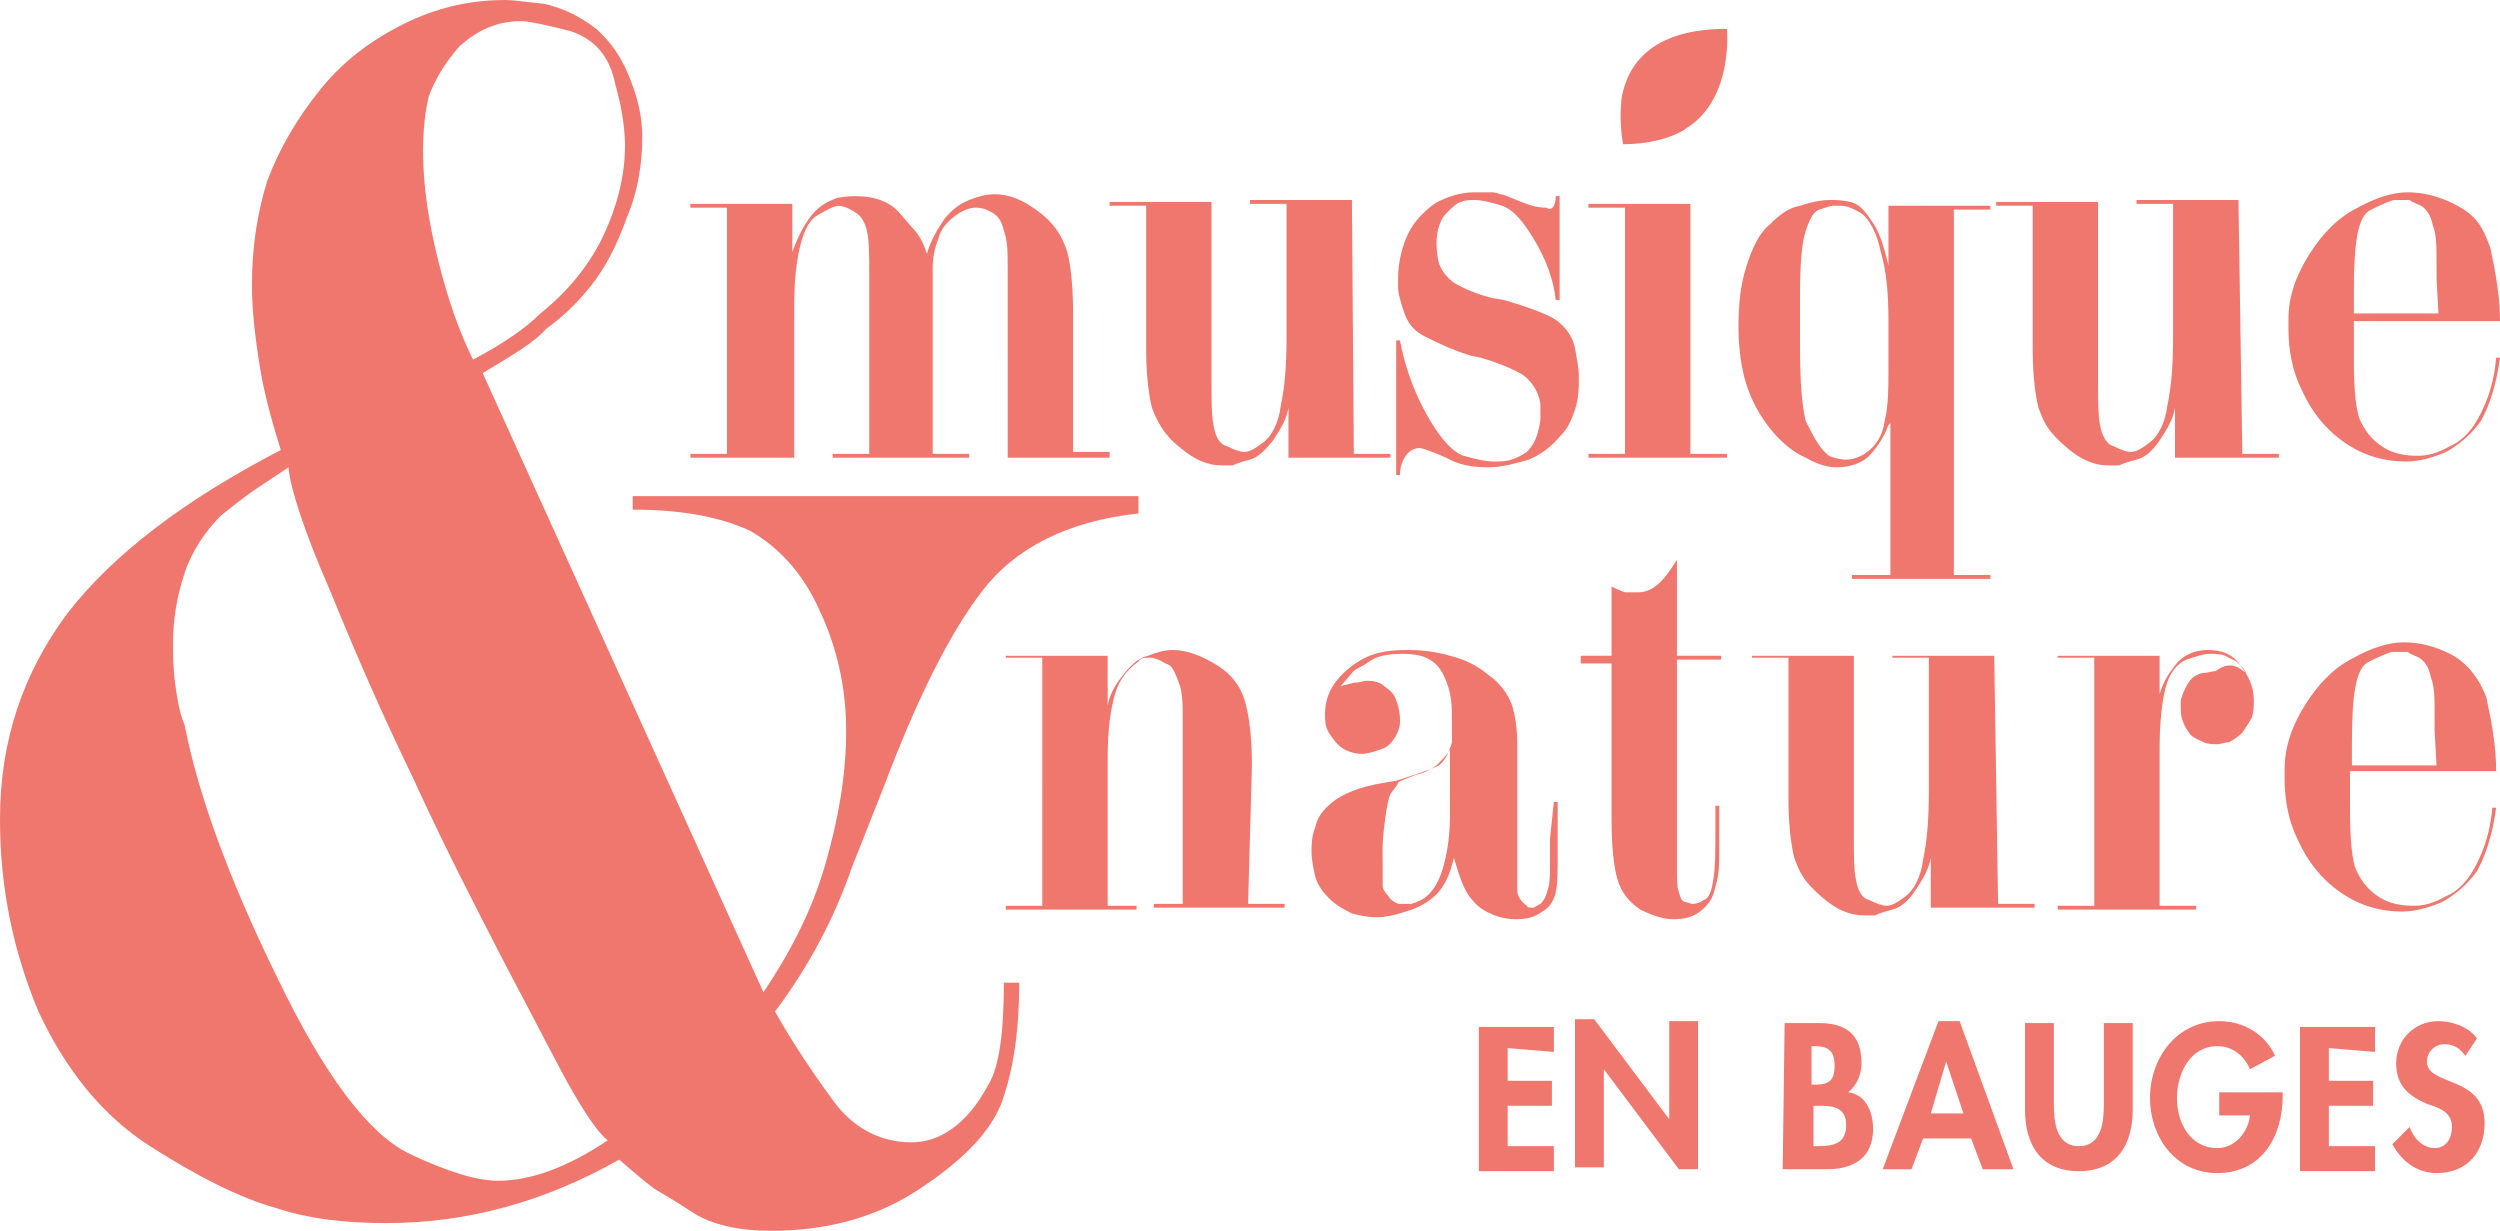
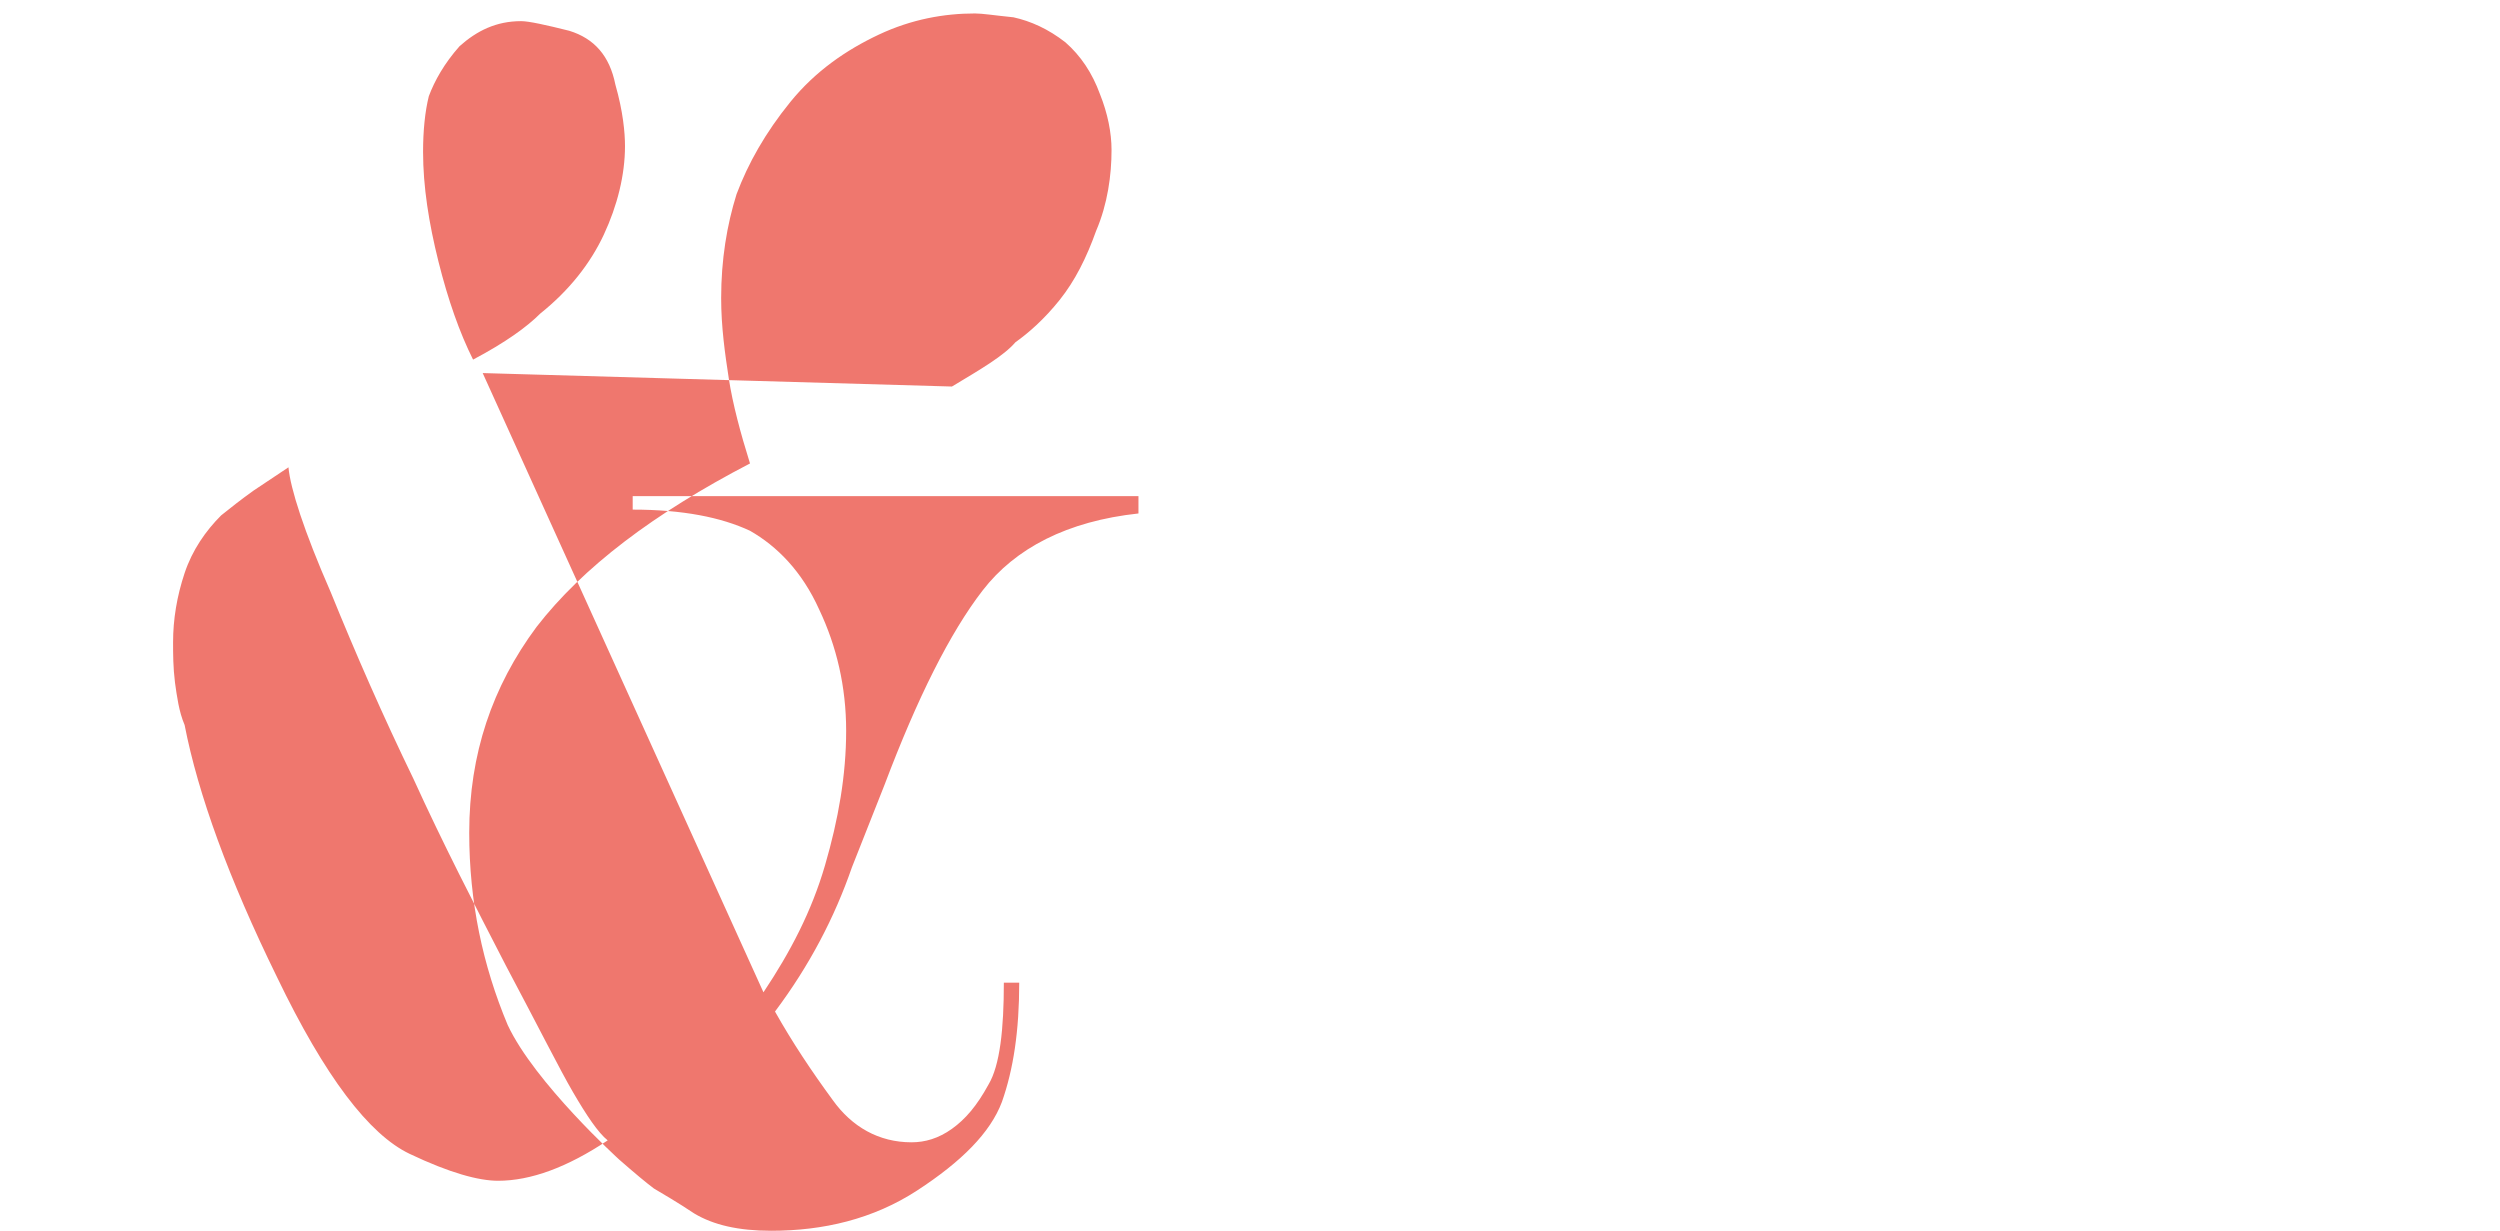
<svg xmlns="http://www.w3.org/2000/svg" xml:space="preserve" fill="#ef776e" viewBox="0 0 130 64">
-   <path d="M28.1 16.3c1.5-1.2 2.6-2.6 3.3-4.1s1.1-3.1 1.1-4.6c0-.7-.1-1.8-.5-3.2-.3-1.5-1.1-2.4-2.4-2.8-1.2-.3-2.1-.5-2.5-.5-1.3 0-2.3.5-3.2 1.3-.8.9-1.3 1.8-1.6 2.6-.2.8-.3 1.8-.3 2.9 0 1.8.3 3.7.8 5.7s1.1 3.7 1.8 5.1c1.7-.9 2.8-1.7 3.5-2.4M11.5 26.8c-.8.8-1.5 1.8-1.9 3S9 32.2 9 33.4c0 .6 0 1.3.1 2.1.1.7.2 1.5.5 2.2.7 3.6 2.3 8 4.8 13.1 2.5 5.2 4.8 8.2 6.9 9.2s3.6 1.4 4.6 1.4q2.55 0 5.7-2.1c-.5-.4-1.1-1.3-1.8-2.5s-1.8-3.4-3.5-6.6c-1.6-3.1-3.3-6.4-4.8-9.7-1.6-3.3-3-6.5-4.3-9.7-1.4-3.2-2.1-5.4-2.2-6.5l-1.8 1.2c-.7.5-1.2.9-1.7 1.3m13.6-7.4 14.6 32.2c1.4-2.1 2.5-4.2 3.2-6.6s1.1-4.7 1.1-7-.5-4.4-1.4-6.3c-.9-2-2.2-3.3-3.6-4.1-1.5-.7-3.5-1.1-6.1-1.1v-.7h26.3v.9c-3.7.4-6.4 1.8-8.1 4s-3.4 5.6-5.1 10.1l-1.7 4.3c-.9 2.6-2.2 5.1-4 7.5.9 1.6 1.9 3.1 3 4.6 1 1.4 2.4 2.2 4.1 2.2.7 0 1.4-.2 2.1-.7s1.3-1.2 1.9-2.3c.6-1 .8-2.9.8-5.3h.8c0 2.5-.3 4.5-.9 6.2-.6 1.6-2.1 3.1-4.4 4.6S42.8 64 40.1 64c-1.7 0-3-.3-4-.9-.9-.6-1.6-1-2.1-1.3q-.6-.45-1.8-1.5c-3.9 2.2-7.9 3.3-12.1 3.3-2.1 0-4-.2-5.8-.8-1.8-.5-4-1.6-6.5-3.2s-4.4-4-5.8-7c-1.3-3.1-2-6.4-2-10 0-4.1 1.2-7.6 3.5-10.7 2.4-3.1 6.1-5.9 11.1-8.5-.5-1.6-.9-3.1-1.1-4.4s-.4-2.7-.4-4.2c0-2 .3-3.8.8-5.4.6-1.6 1.5-3.2 2.8-4.8s2.9-2.7 4.6-3.5 3.4-1.1 5-1.1c.4 0 1 .1 2 .2.9.2 1.8.6 2.7 1.3q1.2 1.05 1.8 2.7c.4 1 .6 2 .6 2.9 0 1.3-.2 2.8-.8 4.2-.5 1.4-1.1 2.6-1.9 3.6s-1.6 1.7-2.3 2.2c-.6.7-1.8 1.4-3.3 2.3" class="st0" />
-   <path d="M48.2 13.2c.2-.7.5-1.2.9-1.8.4-.5.8-.8 1.3-1s.9-.3 1.3-.3c.8 0 1.5.3 2.3.9s1.2 1.2 1.5 2.1c.2.8.3 1.9.3 3.2v7.2h1.9v.3h-5.3V14c0-.9 0-1.5-.2-2-.1-.5-.3-.8-.7-1s-.6-.2-.8-.2-.6.1-1 .4-.8.7-.9 1.2q-.3.75-.3 1.5v9.7h1.9v.2h-7.1v-.2h1.9v-9.4c0-.9 0-1.6-.1-2.1s-.3-.9-.7-1.1c-.3-.2-.6-.3-.8-.3s-.6.2-1.1.5-.8 1-1 2.1-.2 2.1-.2 3.1v7.4h-5.4v-.2h1.9V10.8h-1.9v-.2h5.3v2.5c.3-.8.6-1.4 1-1.9s.8-.7 1.3-.9c.5-.1.8-.1 1-.1 1 0 1.8.3 2.3.9s.9 1 1 1.2c.2.3.3.6.4.9m22.2 10.4h1.9v.2H67v-2.6c-.1.6-.4 1.1-.8 1.7-.4.5-.8.9-1.2 1s-.7.2-.9.3h-.6q-1.05 0-2.1-.9c-.8-.6-1.2-1.3-1.5-2.1-.2-.8-.3-1.9-.3-3.1v-7.4h-1.9v-.2H63v9.4c0 1 0 1.7.1 2.2.1.6.3 1 .7 1.1q.6.3.9.3c.3 0 .6-.2 1-.5s.8-1 .9-1.9c.2-.9.3-2.1.3-3.5v-7H65v-.2h5.3zm10.5-13.4h.2v5.4h-.2c-.1-1-.5-2.1-1.1-3.1s-1.1-1.6-1.7-1.8-1.1-.3-1.4-.3-.5 0-.7.1c-.2 0-.5.3-.8.6s-.5.9-.5 1.5c0 .2 0 .5.1 1 .1.4.4.8.8 1.1.5.3 1.2.6 2 .8l.6.1c1.4.4 2.4.8 2.8 1.1.5.4.8.9.9 1.4.1.6.2 1 .2 1.5 0 .6 0 1.1-.2 1.7s-.4 1-.7 1.3c-.5.6-1 1-1.7 1.3-.7.2-1.4.4-2.1.4-.8 0-1.5-.1-2.2-.5-.7-.3-1.2-.5-1.4-.5s-.5.1-.7.4-.3.6-.3 1h-.2v-7h.2c.2 1.1.6 2.4 1.3 3.7s1.4 2.1 2 2.3c.7.2 1.2.3 1.6.3.3 0 .6 0 .9-.1s.5-.2.8-.4c.2-.2.4-.5.5-.8s.2-.7.2-1V21c-.1-.7-.5-1.2-.9-1.5-.5-.3-1.2-.6-2.2-.9l-.5-.1c-1-.3-1.8-.7-2.4-1s-.9-.7-1.1-1.3q-.3-.9-.3-1.2v-.5q0-.9.3-1.8t.9-1.5c.6-.6.8-.7 1.3-.9s1-.3 1.5-.3h.8c.1 0 .3 0 .5.1.2 0 .6.2 1.1.4s.9.3 1.3.3c.3.2.5-.1.5-.6m1.7.4h5.3v13h1.9v.2h-7.2v-.2h1.9V10.8h-1.9zm12.5 13.1c.2.1.6.2.9.2s.7-.1 1.1-.4.8-.8.9-1.6c.2-.8.2-1.7.2-2.9v-2.3c0-1.4-.1-2.6-.4-3.6-.2-1-.6-1.7-1-2-.5-.3-.8-.4-1.1-.4h-.4c-.1 0-.4.1-.7.2s-.5.5-.7 1.1-.3 1.7-.3 3.3v2.8c0 1.7.1 3 .3 3.8.4.8.7 1.4 1.2 1.8m3.2 6.2V22l-.1.1c-.3.8-.7 1.3-1.1 1.7-.4.3-.9.5-1.6.5-.4 0-.9-.1-1.6-.5-.7-.3-1.4-.9-2-1.7s-1-1.7-1.2-2.5-.3-1.7-.3-2.6c0-1.1.1-2.2.4-3.1.3-1 .7-1.8 1.2-2.2.5-.5 1-.9 1.6-1 .6-.2 1.1-.3 1.6-.3.2 0 .6 0 1 .1.5.1.8.5 1.2 1.1s.6 1.4.8 2.2v-3.1h5.3v.2h-1.9v19h1.9v.2h-7.2v-.2zm18.3-6.3h1.9v.2h-5.4v-2.6c-.1.6-.4 1.1-.8 1.7s-.8.9-1.2 1q-.6.15-.9.3h-.6q-1.05 0-2.1-.9c-1.05-.9-1.2-1.3-1.5-2.1-.2-.8-.3-1.9-.3-3.1v-7.4h-1.9v-.2h5.3v9.4c0 1 0 1.7.1 2.2s.3 1 .7 1.1q.6.3.9.3c.3 0 .6-.2 1-.5s.8-1 .9-1.9c.2-.9.3-2.1.3-3.5v-7h-1.9v-.2h5.3zm10.1-9.1v-.8c0-.9 0-1.5-.2-2-.1-.5-.3-.8-.6-1-.2-.1-.5-.2-.6-.3h-.8c-.1 0-.6.2-1.2.5-.7.3-.9 1.7-.9 4.3v1.1h4.4zm3.3 2.2h-7.6v1.9c0 1.7.1 2.9.4 3.4.3.6.7 1 1.2 1.3s1.1.4 1.7.4c.5 0 1-.1 1.7-.5.7-.3 1.2-.9 1.6-1.7s.7-1.7.8-2.9h.2c-.2 1.5-.6 2.6-1 3.3-.5.7-1.1 1.2-1.8 1.6-.7.3-1.4.5-2.1.5-1.1 0-2.2-.3-3.2-1s-1.7-1.6-2.2-2.7c-.5-1-.7-2.1-.7-3.2v-.5c0-1.2.4-2.3 1.1-3.4s1.5-1.9 2.5-2.4c.9-.5 1.8-.8 2.6-.8q1.2 0 2.4.6c1.2.6 1.5 1.2 1.9 2.3.3 1.4.5 2.6.5 3.8M64.9 47h1.9v.2H60V47h1.5v-9.6c0-.8 0-1.4-.2-1.9s-.3-.9-.7-1c-.3-.2-.6-.3-.8-.3-.3 0-.5 0-.6.2-.7.5-1.1 1.1-1.3 2q-.3 1.2-.3 3v7.7h1.5v.2h-6.8v-.2h1.9V34.2h-1.9v-.1h5.3v2.6c.1-.6.4-1.1.8-1.6s.8-.9 1.3-1c.5-.2.9-.3 1.3-.3.7 0 1.5.3 2.3.8s1.3 1.2 1.5 2.1c.2.8.3 1.9.3 3.1zm7.4-5.7q-.15.3-.3 1.5c-.15 1.2-.1 1.5-.1 2.3v1c0 .1.1.3.3.5.1.2.3.3.5.4h.7c.3-.1.6-.2.9-.5s.6-.8.8-1.6.3-1.6.3-2.6V39c-.2.3-.5.6-.7.8-.3.2-.6.4-1.1.5-.5.2-.8.3-.9.4 0 .1-.2.3-.4.6m8.5.4h.2v2.7c0 .9 0 1.5-.1 2-.1.4-.3.8-.7 1-.4.3-.8.4-1.4.4-.4 0-.9-.1-1.3-.3-.5-.2-.8-.5-1.1-.9s-.5-1-.8-2c-.2.9-.5 1.5-.9 1.9s-.9.7-1.6.9q-.9.3-1.5.3c-.5 0-.9-.1-1.3-.2-.4-.2-.8-.4-1.2-.8-.3-.3-.6-.7-.7-1.1s-.2-.9-.2-1.3 0-.8.2-1.3c.1-.5.4-.9.9-1.3s1.4-.8 2.7-1l.6-.1c.9-.3 1.6-.5 2-.7.4-.1.7-.6.9-1.3v-1.1c0-.6 0-1.2-.2-1.8s-.4-1-.8-1.3-.9-.4-1.6-.4-1.3.1-1.7.4-.8.4-.9.6l-.6.7c.2-.1.4-.1.7-.2.3 0 .5-.1.7-.1q.6 0 .9.3c.3.2.5.4.6.7s.2.6.2 1.1q0 .45-.3.9c-.2.3-.4.5-.8.6-.3.1-.6.2-.9.2s-.7-.1-1-.3-.5-.5-.7-.8-.2-.7-.2-1c0-.6.2-1.2.6-1.7s.9-.9 1.5-1.2 1.3-.4 2.2-.4c.8 0 1.5.1 2.2.3.8.2 1.4.5 2 1 .6.4 1 1 1.2 1.5.2.6.3 1.3.3 2.2v7.5c0 .3.2.6.5.8 0 .1.2.1.3.1s.2-.1.4-.2c.2-.2.3-.4.4-.8.1-.3.1-.8.1-1.4v-1.2zm4.4-10.9c.8 0 1.4-.7 2-1.7v5h2.3v.2h-2.3v10.8c0 .6 0 1 .1 1.3s.1.4.3.5c.1 0 .3.1.4.1s.3 0 .6-.2c.3-.1.4-.5.5-1.1s.1-1.5.1-2.6v-1.2h.2v2.2c0 .8 0 1.4-.2 2-.1.6-.4 1-.8 1.3s-.8.4-1.4.4c-.5 0-1.1-.2-1.7-.5-.6-.4-1-.9-1.2-1.6s-.3-1.8-.3-3.1v-8.1h-1.6v-.4h1.6v-3.6c.2.1.4.2.7.3zM103.9 47h1.9v.2h-5.4v-2.6c-.1.6-.4 1.1-.8 1.7s-.8.9-1.2 1q-.6.15-.9.3h-.6q-1.05 0-2.1-.9c-1.05-.9-1.2-1.3-1.5-2.1-.2-.8-.3-1.9-.3-3.1v-7.3h-1.9v-.1h5.3v9.4c0 1 0 1.7.1 2.2.1.6.3 1 .7 1.1q.6.3.9.3c.3 0 .6-.2 1-.5s.8-1 .9-1.9c.2-.9.3-2.1.3-3.5v-7h-1.9v-.1h5.3zm12.9-12s-.1-.2-.2-.3l-.3-.3-.6-.3c-.2-.1-.5-.1-.8-.1s-.6.1-1.2.3c-.5.2-.9.7-1.1 1.5s-.3 1.9-.3 3.1v8.2h1.9v.2H107v-.2h1.9V34.2H107v-.1h5.3v2c.2-.7.5-1.1.8-1.5s.7-.6 1-.7c.4-.1.6-.1.7-.1.7 0 1.3.2 1.7.8.4.5.7 1.1.7 1.8 0 .3 0 .6-.1.9-.1.2-.3.5-.5.8-.2.2-.5.4-.7.5-.3 0-.4.1-.6.1s-.5 0-.7-.1-.5-.2-.7-.4c-.3-.4-.5-.8-.5-1.3v-.5c.1-.3.2-.6.4-.9s.4-.4.7-.5c.3 0 .5-.1.7-.1.7-.5 1.1-.3 1.6.1m9.8 3v-.8c0-.9 0-1.5-.2-2-.1-.5-.3-.8-.6-1-.2-.1-.5-.2-.6-.3h-.8c-.1 0-.6.2-1.2.5-.7.3-.9 1.7-.9 4.3v1.1h4.4zm3.2 2.1h-7.6V42c0 1.7.1 2.9.4 3.4.3.6.7 1 1.2 1.3s1.1.4 1.7.4c.5 0 1-.1 1.7-.5.7-.3 1.2-.9 1.6-1.7s.7-1.7.8-2.9h.2c-.2 1.5-.6 2.6-1 3.3-.5.7-1.1 1.2-1.8 1.6-.7.3-1.4.5-2.1.5-1.1 0-2.2-.3-3.2-1s-1.7-1.6-2.2-2.7c-.5-1-.7-2.1-.7-3.2V40c0-1.2.4-2.3 1.1-3.4s1.5-1.9 2.5-2.4c.9-.5 1.8-.8 2.6-.8q1.2 0 2.4.6c.8.4 1.5 1.2 1.9 2.3.3 1.4.5 2.6.5 3.8M78.4 54.5v1.7h2.3v1.3h-2.3v2.1h2.4v1.3h-3.9v-7.5h3.9v1.3zm3.5-1.5h1l3.9 5.2v-5.1h1.5v7.7h-1l-3.9-5.2v5.1h-1.5zm10.9.2h1.8c1.4 0 2.2.6 2.2 2.1 0 .5-.2 1.1-.7 1.5.9.1 1.3 1 1.3 1.9 0 1.5-1 2.1-2.4 2.1h-2.3zm1.4 3.2h.2c.7 0 1-.2 1-1s-.4-1-1-1h-.2zm0 3.2h.3c.8 0 1.5-.1 1.5-1.1s-.8-1-1.5-1h-.2v2.1zm5.8-.4-.6 1.6h-1.5l2.9-7.7h1.1l2.8 7.7h-1.6l-.6-1.6zm1.2-4-.8 2.7h1.7zm4.1-2h1.5v4.2c0 .9.1 2.2 1.3 2.2s1.3-1.3 1.3-2.2v-4.2h1.5v4.5c0 1.8-.8 3.2-2.8 3.2s-2.8-1.4-2.8-3.2zm13.4 3.6v.2c0 2.1-1.1 4-3.4 4-2.2 0-3.5-1.9-3.5-3.9 0-2.1 1.4-4 3.6-4 1.3 0 2.4.7 2.9 1.8l-1.3.7c-.3-.7-.9-1.2-1.7-1.2-1.4 0-2.1 1.4-2.1 2.7s.7 2.6 2.1 2.6c.9 0 1.6-.8 1.7-1.7h-1.6v-1.2zm2.4-2.3v1.7h2.3v1.3h-2.3v2.1h2.4v1.3h-3.9v-7.5h3.9v1.3zm7.1.4c-.3-.4-.6-.6-1.1-.6s-.9.4-.9.9c0 1.3 3 .7 3 3.2 0 1.5-.9 2.6-2.5 2.6-1 0-1.8-.6-2.3-1.5l.9-.9c.2.6.7 1.1 1.3 1.1s.9-.5.9-1.1c0-.8-.7-1-1.3-1.2-.9-.4-1.6-.9-1.6-2.1s.9-2.2 2.2-2.2c.7 0 1.6.3 2 .9zM89.8 1.5c-3.4 0-4.8 1.4-5.3 2.9-.1.3-.2.7-.2 1-.1 1.1.1 2.1.1 2.1 1.3 0 2.4-.3 3.1-.7.3-.2.6-.4.8-.6 1.8-1.7 1.5-4.7 1.5-4.7" class="st0" />
+   <path d="M28.1 16.3c1.5-1.2 2.6-2.6 3.3-4.1s1.1-3.1 1.1-4.6c0-.7-.1-1.8-.5-3.2-.3-1.5-1.1-2.4-2.4-2.8-1.2-.3-2.1-.5-2.5-.5-1.3 0-2.3.5-3.2 1.3-.8.9-1.3 1.8-1.6 2.6-.2.8-.3 1.8-.3 2.9 0 1.8.3 3.7.8 5.7s1.1 3.7 1.8 5.1c1.7-.9 2.8-1.7 3.5-2.4M11.5 26.8c-.8.8-1.5 1.8-1.9 3S9 32.2 9 33.4c0 .6 0 1.3.1 2.1.1.7.2 1.5.5 2.2.7 3.6 2.3 8 4.8 13.1 2.5 5.2 4.8 8.2 6.9 9.2s3.6 1.4 4.6 1.4q2.55 0 5.7-2.1c-.5-.4-1.1-1.3-1.8-2.5s-1.8-3.4-3.5-6.6c-1.6-3.1-3.3-6.4-4.8-9.7-1.6-3.3-3-6.5-4.3-9.7-1.4-3.2-2.1-5.4-2.2-6.5l-1.8 1.2c-.7.5-1.2.9-1.7 1.3m13.6-7.4 14.6 32.2c1.4-2.1 2.5-4.2 3.2-6.6s1.1-4.7 1.1-7-.5-4.4-1.4-6.3c-.9-2-2.2-3.3-3.6-4.1-1.5-.7-3.5-1.1-6.1-1.1v-.7h26.3v.9c-3.7.4-6.4 1.8-8.1 4s-3.4 5.6-5.1 10.1l-1.7 4.3c-.9 2.6-2.2 5.1-4 7.5.9 1.6 1.9 3.1 3 4.6 1 1.4 2.4 2.2 4.1 2.2.7 0 1.4-.2 2.1-.7s1.3-1.2 1.9-2.3c.6-1 .8-2.9.8-5.3h.8c0 2.5-.3 4.5-.9 6.2-.6 1.6-2.1 3.1-4.4 4.6S42.8 64 40.1 64c-1.7 0-3-.3-4-.9-.9-.6-1.6-1-2.1-1.3q-.6-.45-1.8-1.5s-4.4-4-5.8-7c-1.3-3.1-2-6.4-2-10 0-4.1 1.2-7.6 3.5-10.7 2.4-3.1 6.1-5.9 11.1-8.5-.5-1.6-.9-3.1-1.1-4.4s-.4-2.7-.4-4.2c0-2 .3-3.8.8-5.4.6-1.6 1.5-3.2 2.8-4.8s2.9-2.7 4.6-3.5 3.4-1.1 5-1.1c.4 0 1 .1 2 .2.9.2 1.8.6 2.7 1.3q1.2 1.05 1.8 2.7c.4 1 .6 2 .6 2.9 0 1.3-.2 2.8-.8 4.2-.5 1.4-1.1 2.6-1.9 3.6s-1.6 1.7-2.3 2.2c-.6.7-1.8 1.4-3.3 2.3" class="st0" />
</svg>